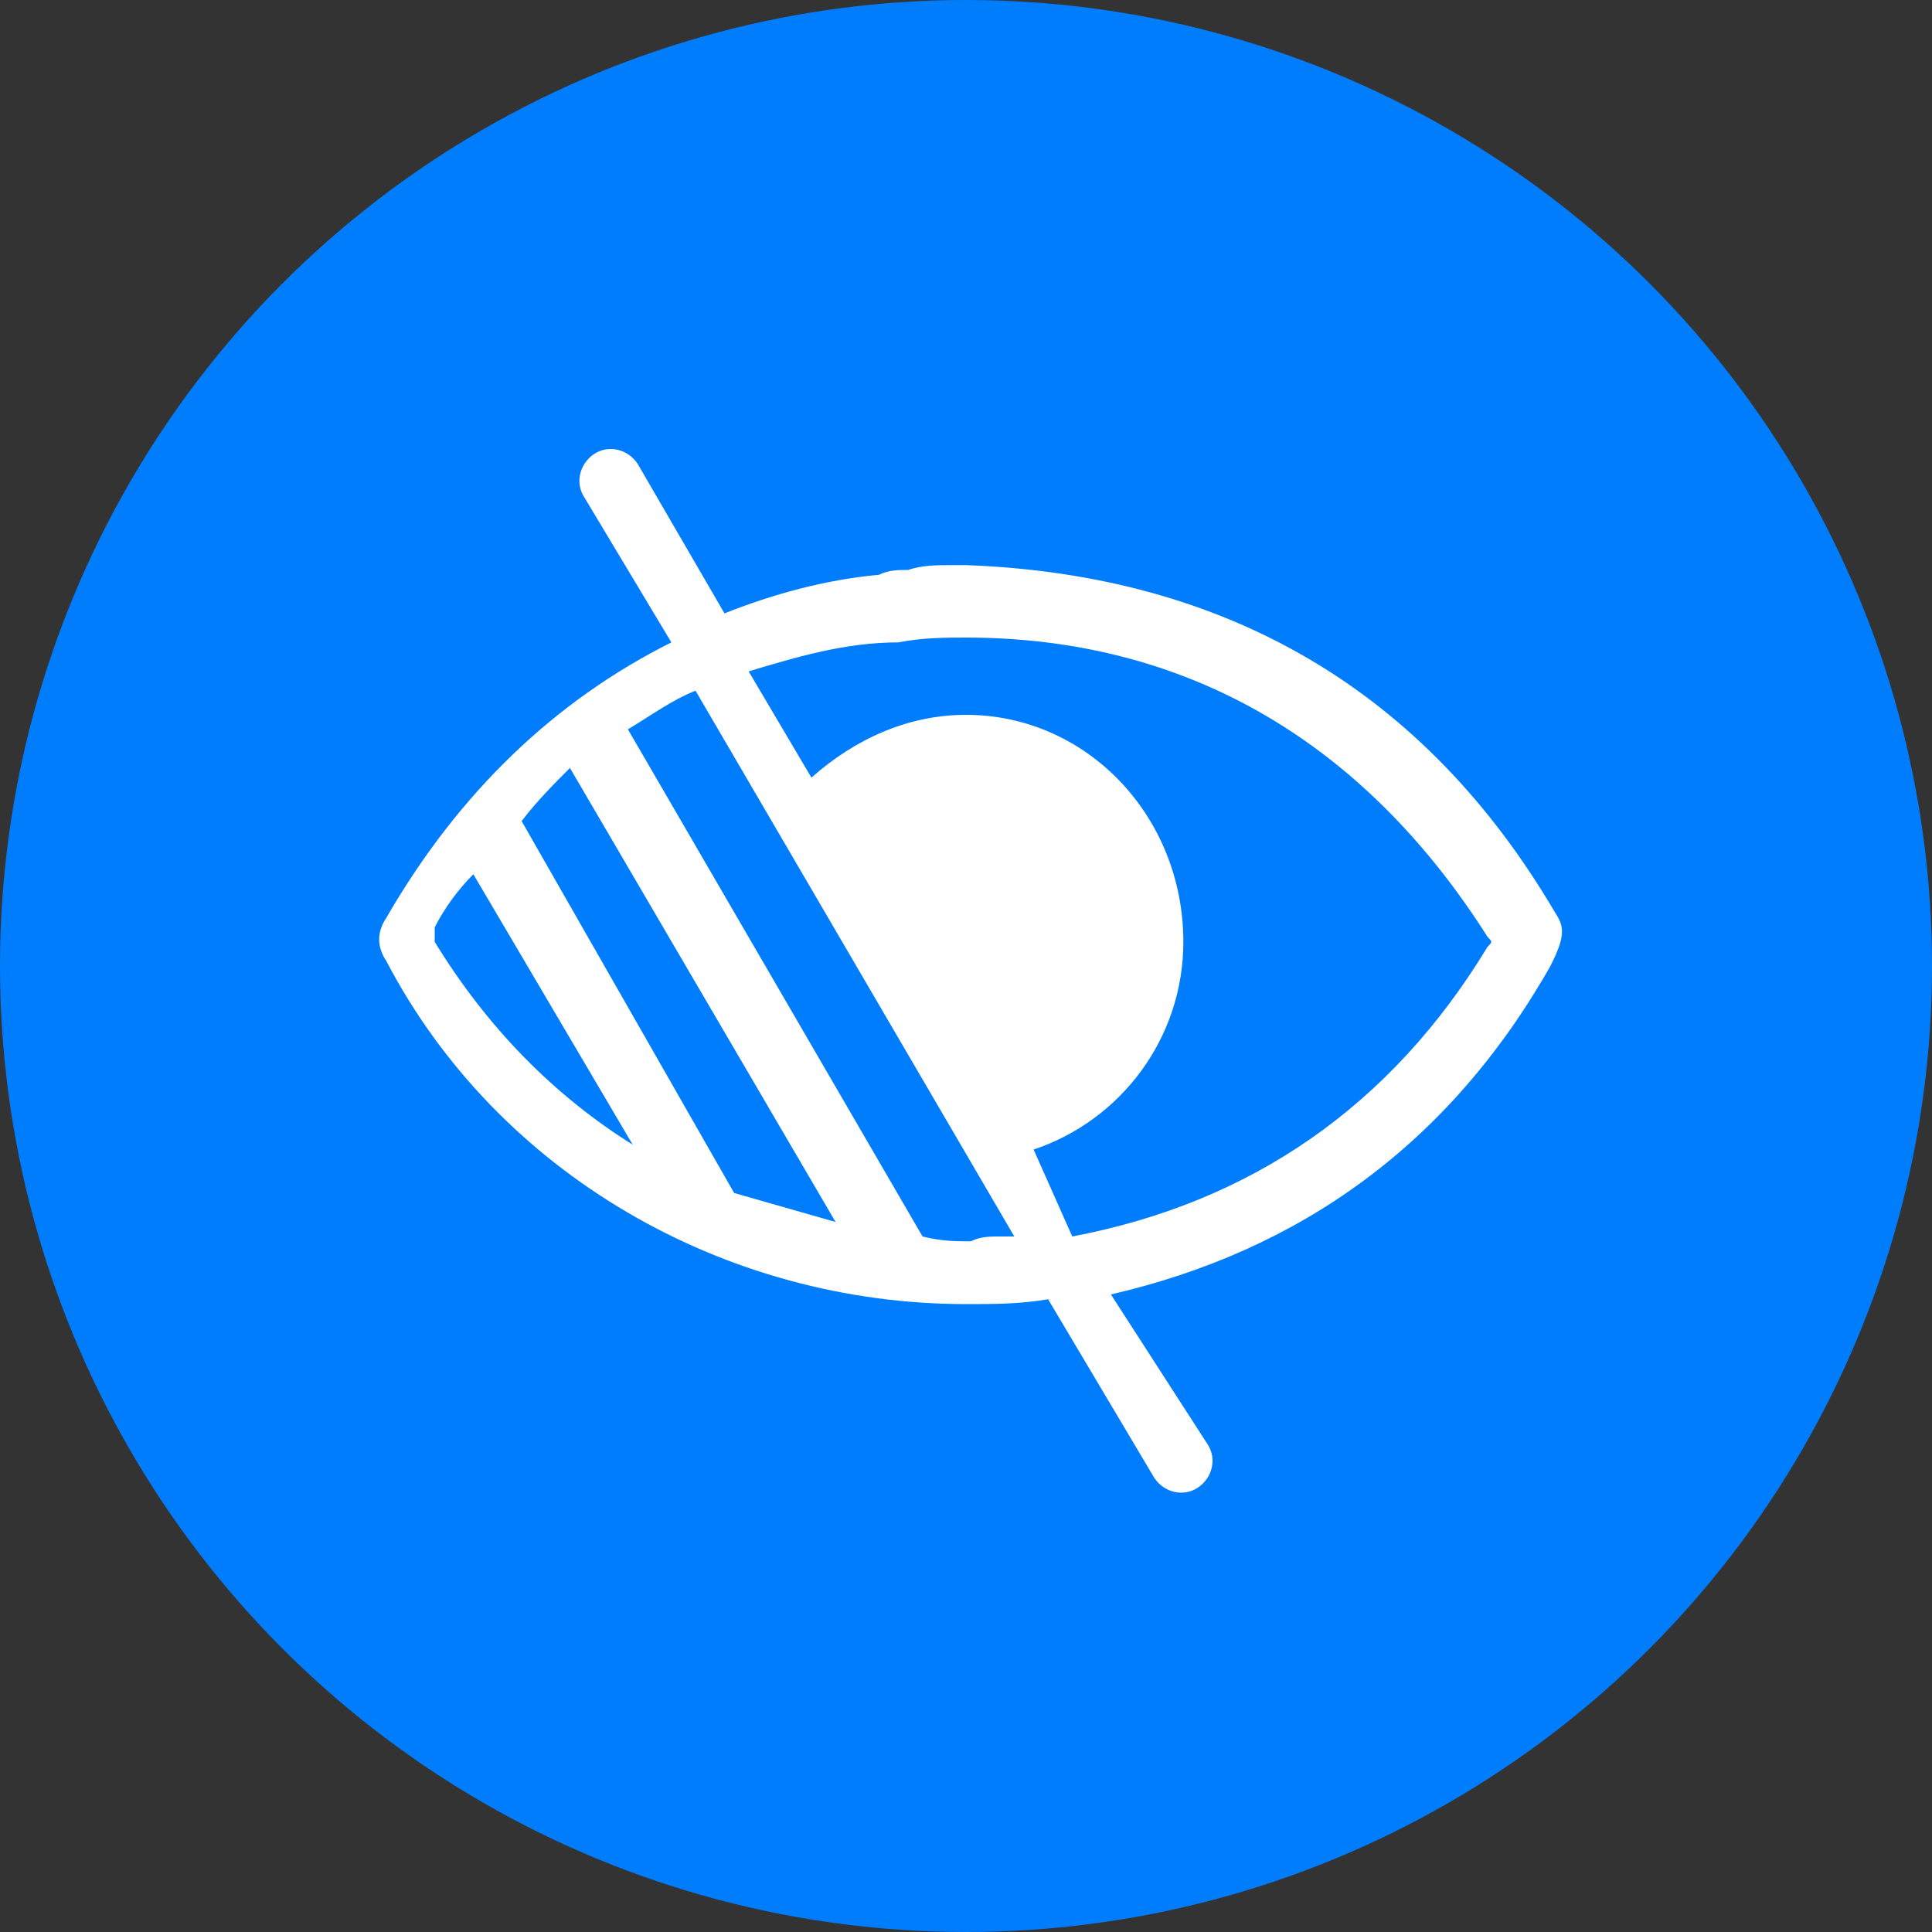
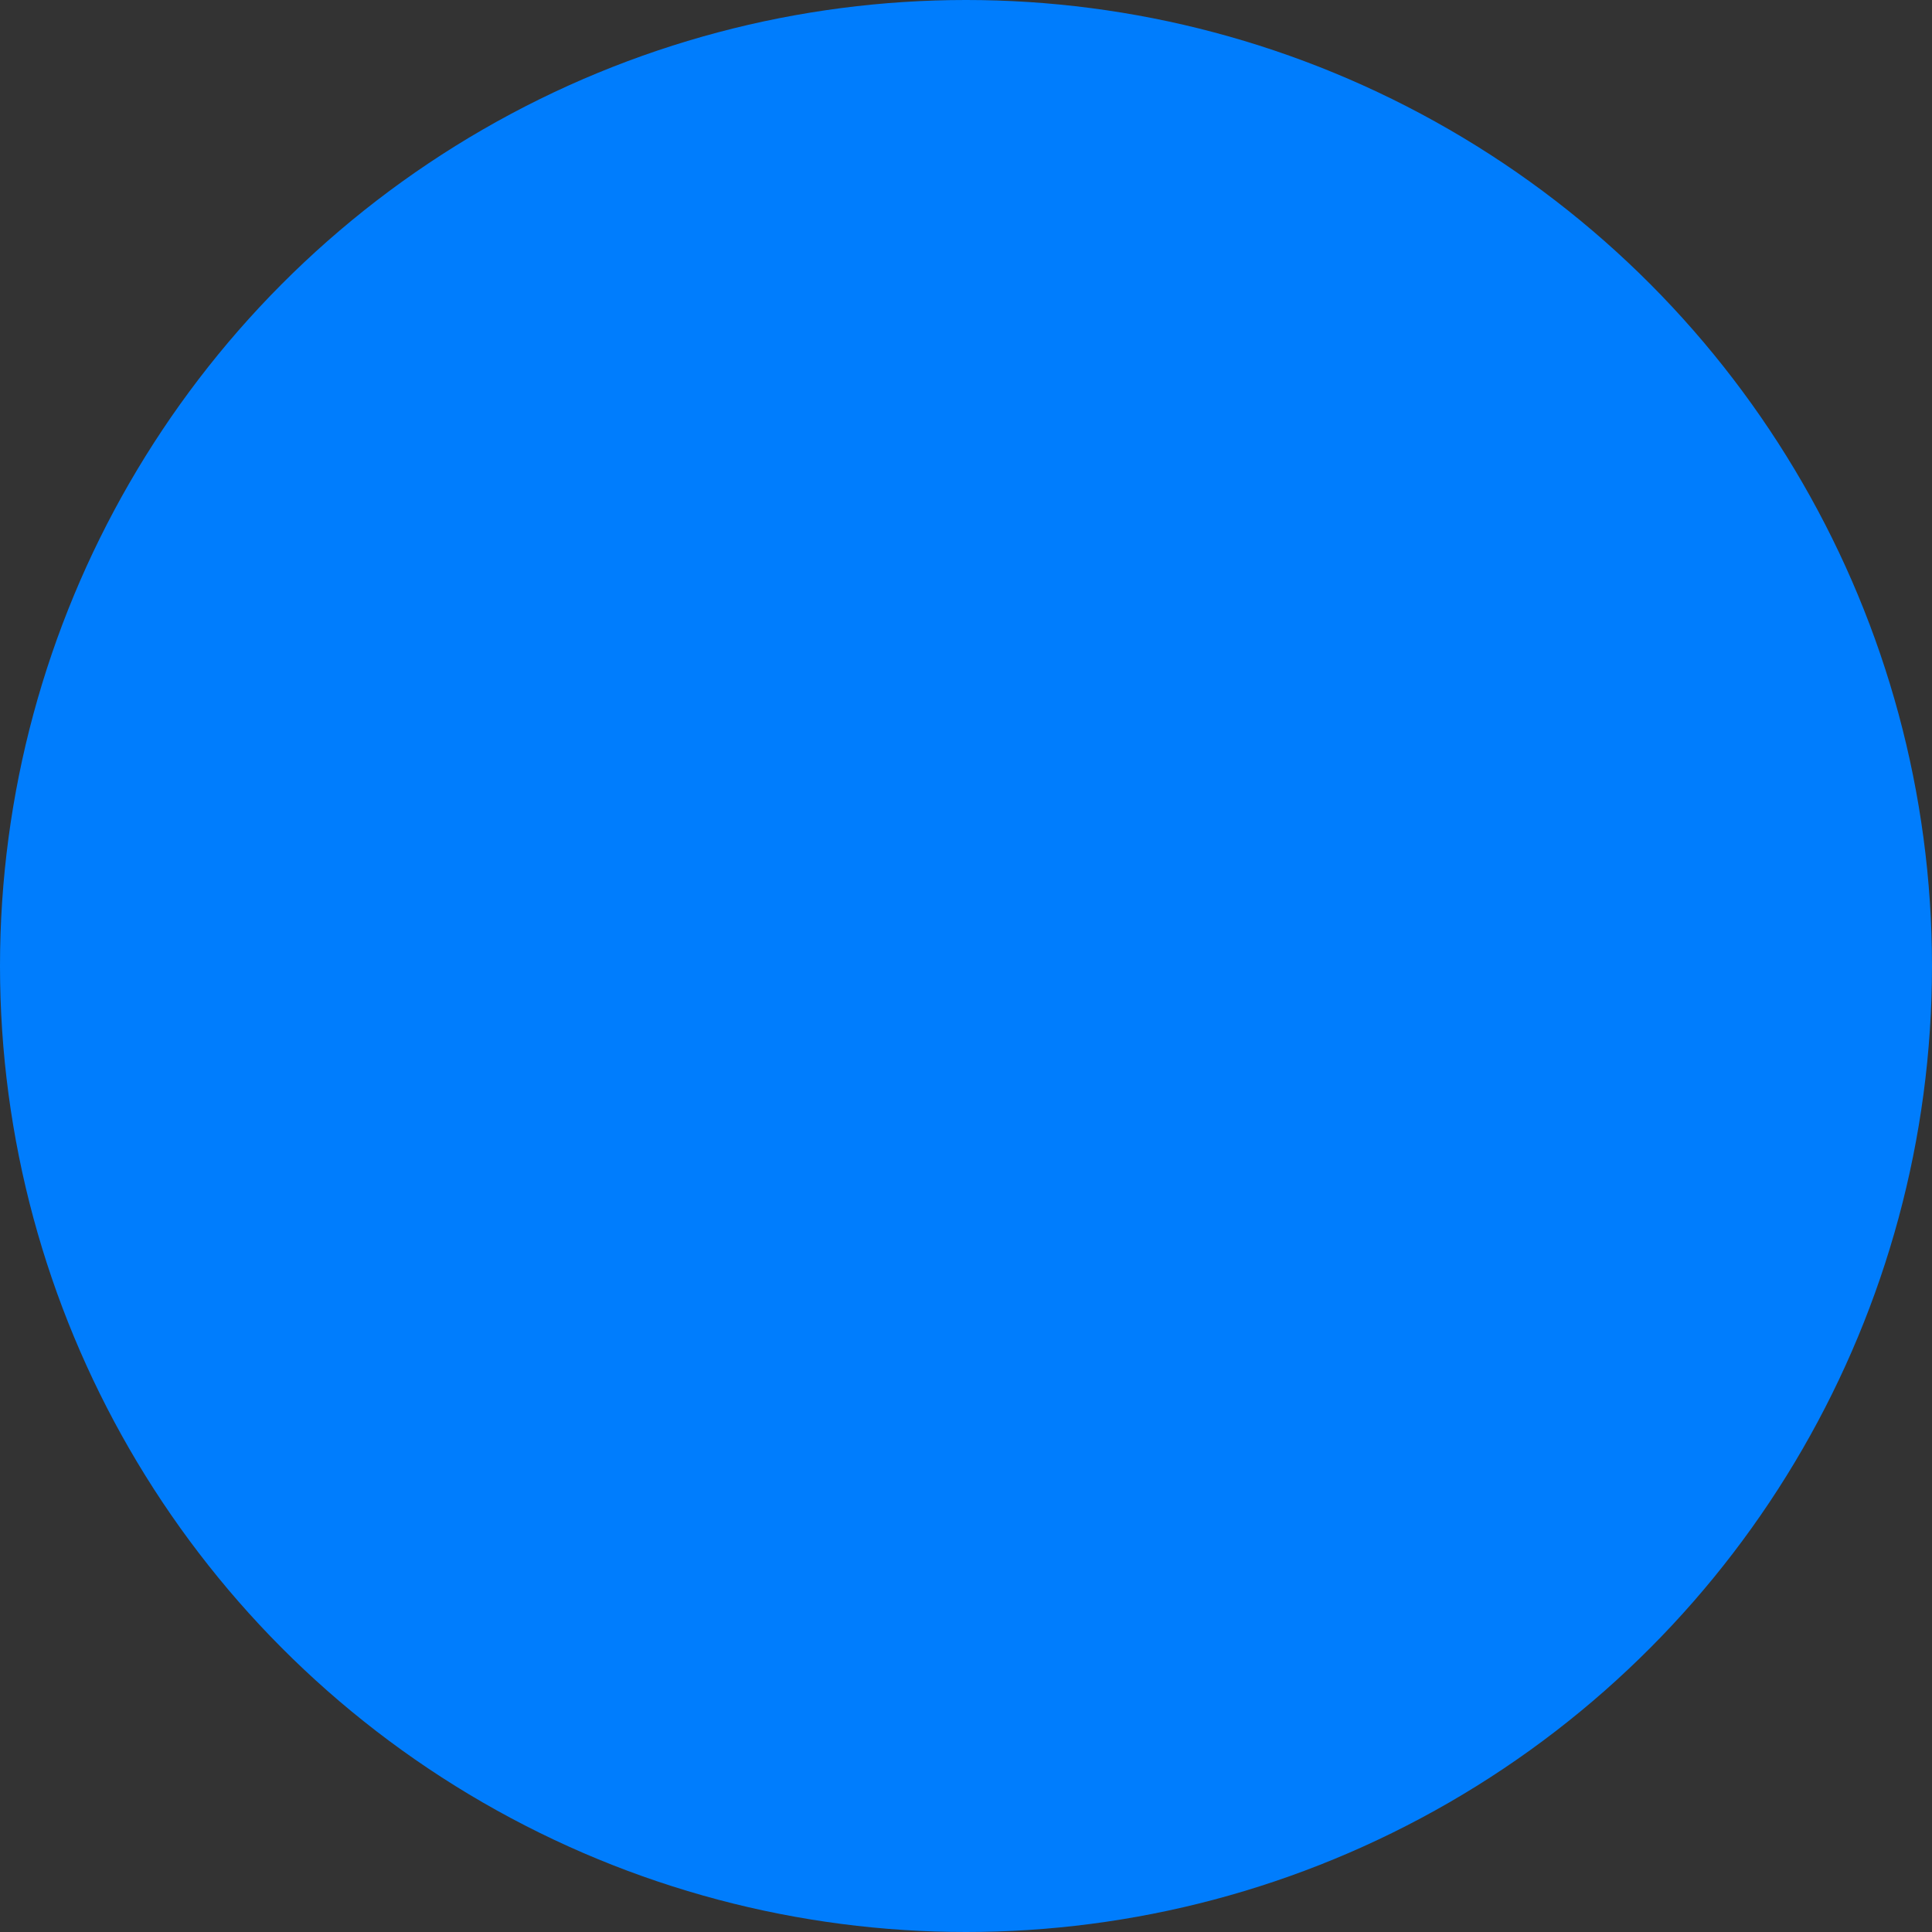
<svg xmlns="http://www.w3.org/2000/svg" version="1.1" id="Layer_1" x="0px" y="0px" width="40px" height="40px" viewBox="0 0 40 40" style="enable-background:new 0 0 40 40;" xml:space="preserve">
  <rect x="0" y="0" width="40" height="40" fill="#333333" stroke="none" />
  <style type="text/css">
	.st0{fill:#007DFD;}
	.st1{fill:#FFFFFF;}
</style>
  <g>
    <circle class="st0" cx="20" cy="20" r="20" />
-     <path class="st1" d="M32.2,18.9c-2.7-4.6-6.8-7-12.2-7.2l0,0h-0.3c-0.3,0-0.6,0-0.9,0.1c-0.2,0-0.4,0-0.6,0.1   C17.1,12,16,12.3,15,12.7l-1.8-3.1c-0.2-0.3-0.6-0.4-0.9-0.2s-0.4,0.6-0.2,0.9l1.8,3C11.5,14.5,9.5,16.4,8,19   c-0.2,0.3-0.2,0.6,0,0.9c2.3,4.4,7,7.1,12,7.1c0.6,0,1.1,0,1.7-0.1l2.2,3.7c0.2,0.3,0.6,0.4,0.9,0.2c0.3-0.2,0.4-0.6,0.2-0.9   l-2-3.1c3.9-0.9,7-3.1,9.1-6.8C32.4,19.4,32.4,19.2,32.2,18.9z M10.8,17L10.8,17c0.3-0.4,0.7-0.8,1-1.1l5.5,9.4   c-0.7-0.2-1.4-0.4-2.1-0.6L10.8,17z M13.1,23.7c-1.6-1-3-2.4-4.1-4.2c0-0.1,0-0.2,0-0.3c0.2-0.4,0.5-0.8,0.8-1.1L13.1,23.7z    M13,15.1c0.5-0.3,0.9-0.6,1.4-0.8L21,25.6c-0.1,0-0.2,0-0.3,0c-0.2,0-0.4,0-0.6,0.1c-0.3,0-0.6,0-1-0.1L13,15.1z M21.4,23.8   c1.8-0.6,3.1-2.3,3.1-4.3c0-2.6-2-4.7-4.5-4.7c-1.2,0-2.3,0.5-3.2,1.3l-1.3-2.2c1-0.3,2-0.6,3.1-0.6c0.5-0.1,1-0.1,1.4-0.1   c4.5,0,8.2,2.1,10.8,6.2c0.1,0.1,0.1,0.1,0,0.2c-2,3.3-4.9,5.3-8.6,6L21.4,23.8z" />
  </g>
</svg>